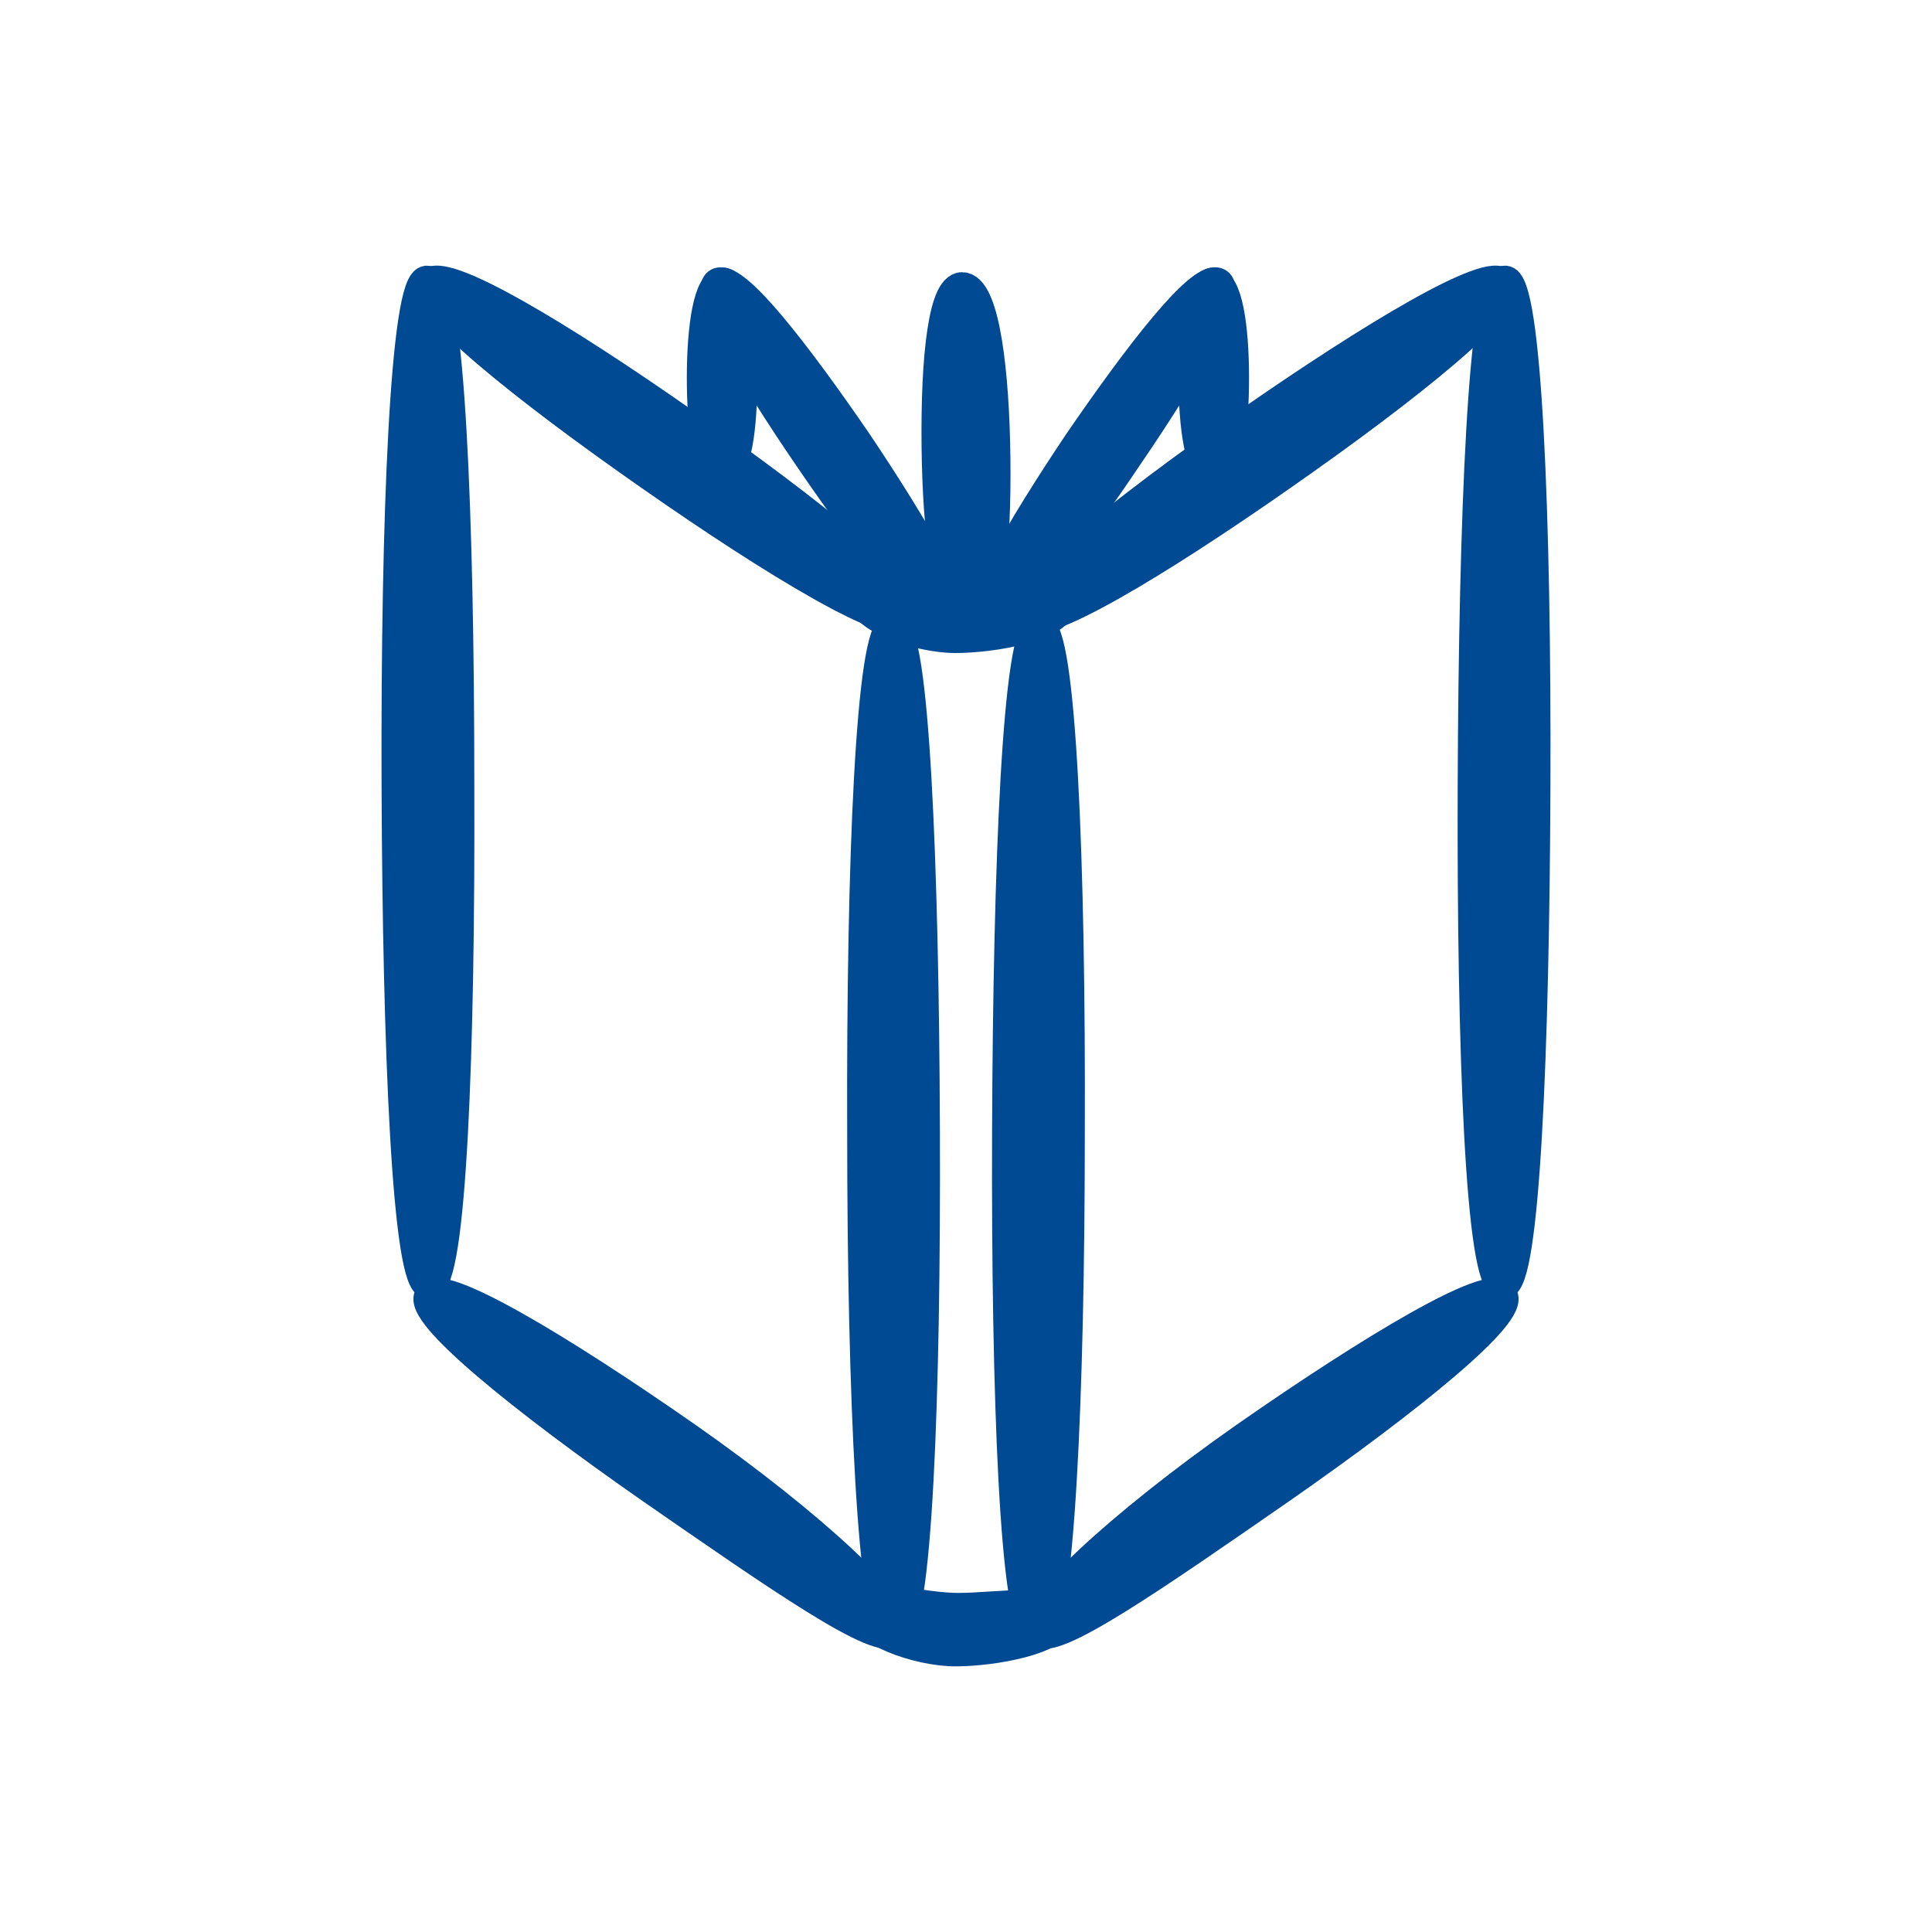
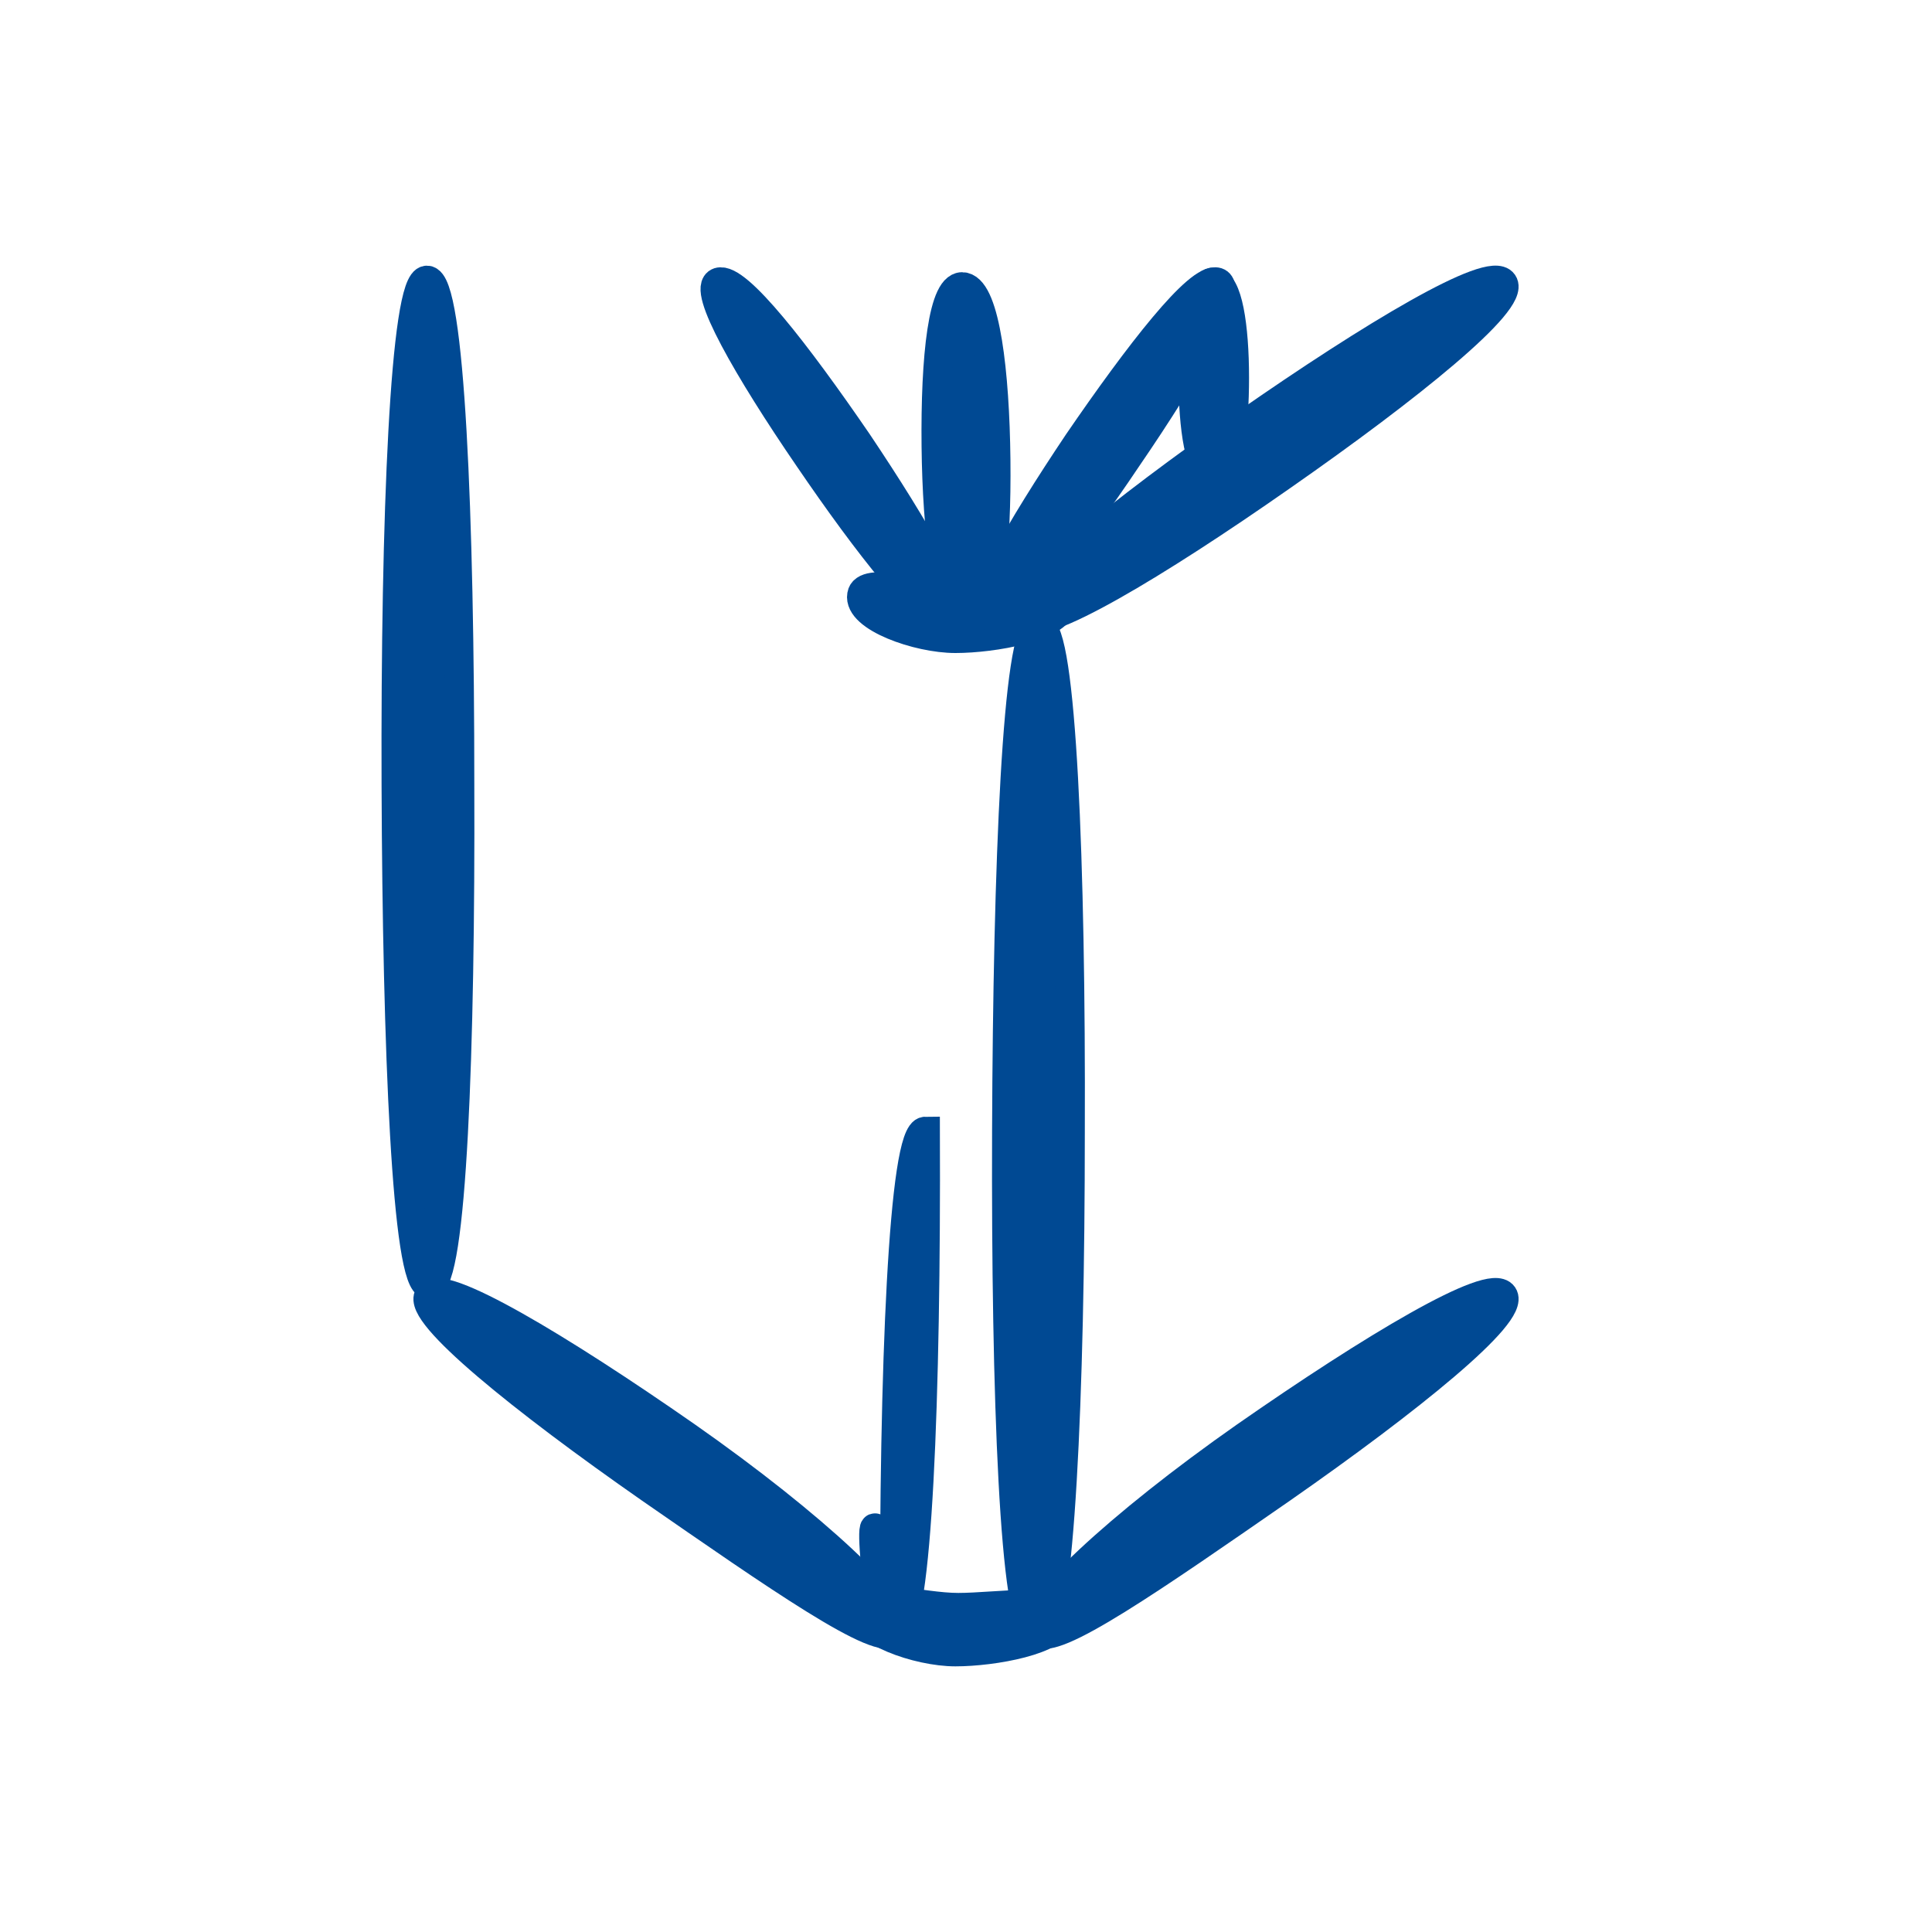
<svg xmlns="http://www.w3.org/2000/svg" version="1.1" id="Layer_1" x="0px" y="0px" viewBox="0 0 200 200" style="enable-background:new 0 0 200 200;" xml:space="preserve">
  <style type="text/css">
	.st0{fill:#004993;stroke:#004993;stroke-width:3;}
</style>
-   <path class="st0" d="M93.8,63.8c1.4-1.9-9.7-10.8-22.7-19.9C58,34.7,45.8,27.4,44.4,29.3c-1.3,1.9,9.7,10.8,22.9,20  C80.3,58.4,92.5,65.7,93.8,63.8z" />
  <path class="st0" d="M100.2,63.9c2.2,0.5,3-7.3,2.9-16.3c-0.1-9.1-1.1-17.4-3.3-17.9c-2.2-0.5-3,7.3-2.9,16.5  C97,55.1,98,63.4,100.2,63.9z" />
  <path class="st0" d="M92.6,168.9c1.4-1.9-8.5-11.1-21.5-20.2c-13.2-9.2-25.4-16.5-26.7-14.6c-1.3,1.9,9.7,10.8,22.9,20  C80.3,163.1,91.3,170.8,92.6,168.9z" />
  <path class="st0" d="M89.2,166.5c-0.4,2.3,5.8,4.5,9.7,4.5c3.9,0,10.7-1.2,11-3.5c0.3-2.3-6.8-1.1-10.7-1.1  C95.3,166.4,89.5,164.6,89.2,166.5z" />
  <path class="st0" d="M89.2,61.6c-0.4,2.3,5.8,4.5,9.7,4.5c3.9,0,10.7-1.2,11-3.5c0.3-2.3-6.8-1.1-10.7-1.1  C95.3,61.5,89.5,59.7,89.2,61.6z" />
  <path class="st0" d="M44.4,133c2.4,0,3.3-24.5,3.2-51.8C47.6,53.5,46.6,29,44.2,29c-2.3,0-3.3,24.5-3.2,52.3  C41.1,108.6,42.1,133.1,44.4,133z" />
-   <path class="st0" d="M92.6,168.9c2.4,0,3.3-24.5,3.2-51.8c-0.1-27.7-1.1-52.2-3.4-52.2c-2.3,0-3.3,24.5-3.2,52.3  C89.2,144.4,90.3,168.9,92.6,168.9z" />
+   <path class="st0" d="M92.6,168.9c2.4,0,3.3-24.5,3.2-51.8c-2.3,0-3.3,24.5-3.2,52.3  C89.2,144.4,90.3,168.9,92.6,168.9z" />
  <path class="st0" d="M106.2,63.8c-1.4-1.9,9.7-10.8,22.7-19.9c13.2-9.2,25.4-16.5,26.7-14.6c1.3,1.9-9.7,10.8-22.9,20  C119.7,58.4,107.5,65.7,106.2,63.8z" />
  <path class="st0" d="M107.4,168.9c-1.4-1.9,8.5-11.1,21.5-20.2c13.2-9.2,25.4-16.5,26.7-14.6c1.3,1.9-9.7,10.8-22.9,20  C119.7,163.1,108.7,170.8,107.4,168.9z" />
-   <path class="st0" d="M155.6,133c-2.4,0-3.3-24.5-3.2-51.8c0.1-27.7,1.1-52.2,3.4-52.2c2.3,0,3.3,24.5,3.2,52.3  C158.9,108.6,157.9,133.1,155.6,133z" />
  <path class="st0" d="M107.4,168.9c-2.4,0-3.3-24.5-3.2-51.8c0.1-27.7,1.1-52.2,3.4-52.2c2.3,0,3.3,24.5,3.2,52.3  C110.8,144.4,109.7,168.9,107.4,168.9z" />
  <path class="st0" d="M97.9,63.8c1.8-0.6-3-8.9-9.1-18c-6.3-9.2-12.5-17.2-14.4-16.6c-1.8,0.6,3,9,9.3,18.2  C89.9,56.5,96.1,64.4,97.9,63.8z" />
-   <path class="st0" d="M74.7,48.9c-1.5,0-2.1-4.7-2.1-9.8c0-5.3,0.7-9.9,2.2-9.9s2.1,4.7,2.1,9.9C76.9,44.3,76.3,49,74.7,48.9z" />
  <path class="st0" d="M102.5,63.8c-1.8-0.6,3-8.9,9.1-18c6.3-9.2,12.5-17.2,14.4-16.6c1.8,0.6-3,9-9.3,18.2  C110.6,56.5,104.3,64.4,102.5,63.8z" />
  <path class="st0" d="M125.7,48.9c1.5,0,2.1-4.7,2.1-9.8c0-5.3-0.7-9.9-2.2-9.9s-2.1,4.7-2.1,9.9C123.5,44.3,124.2,49,125.7,48.9z" />
</svg>